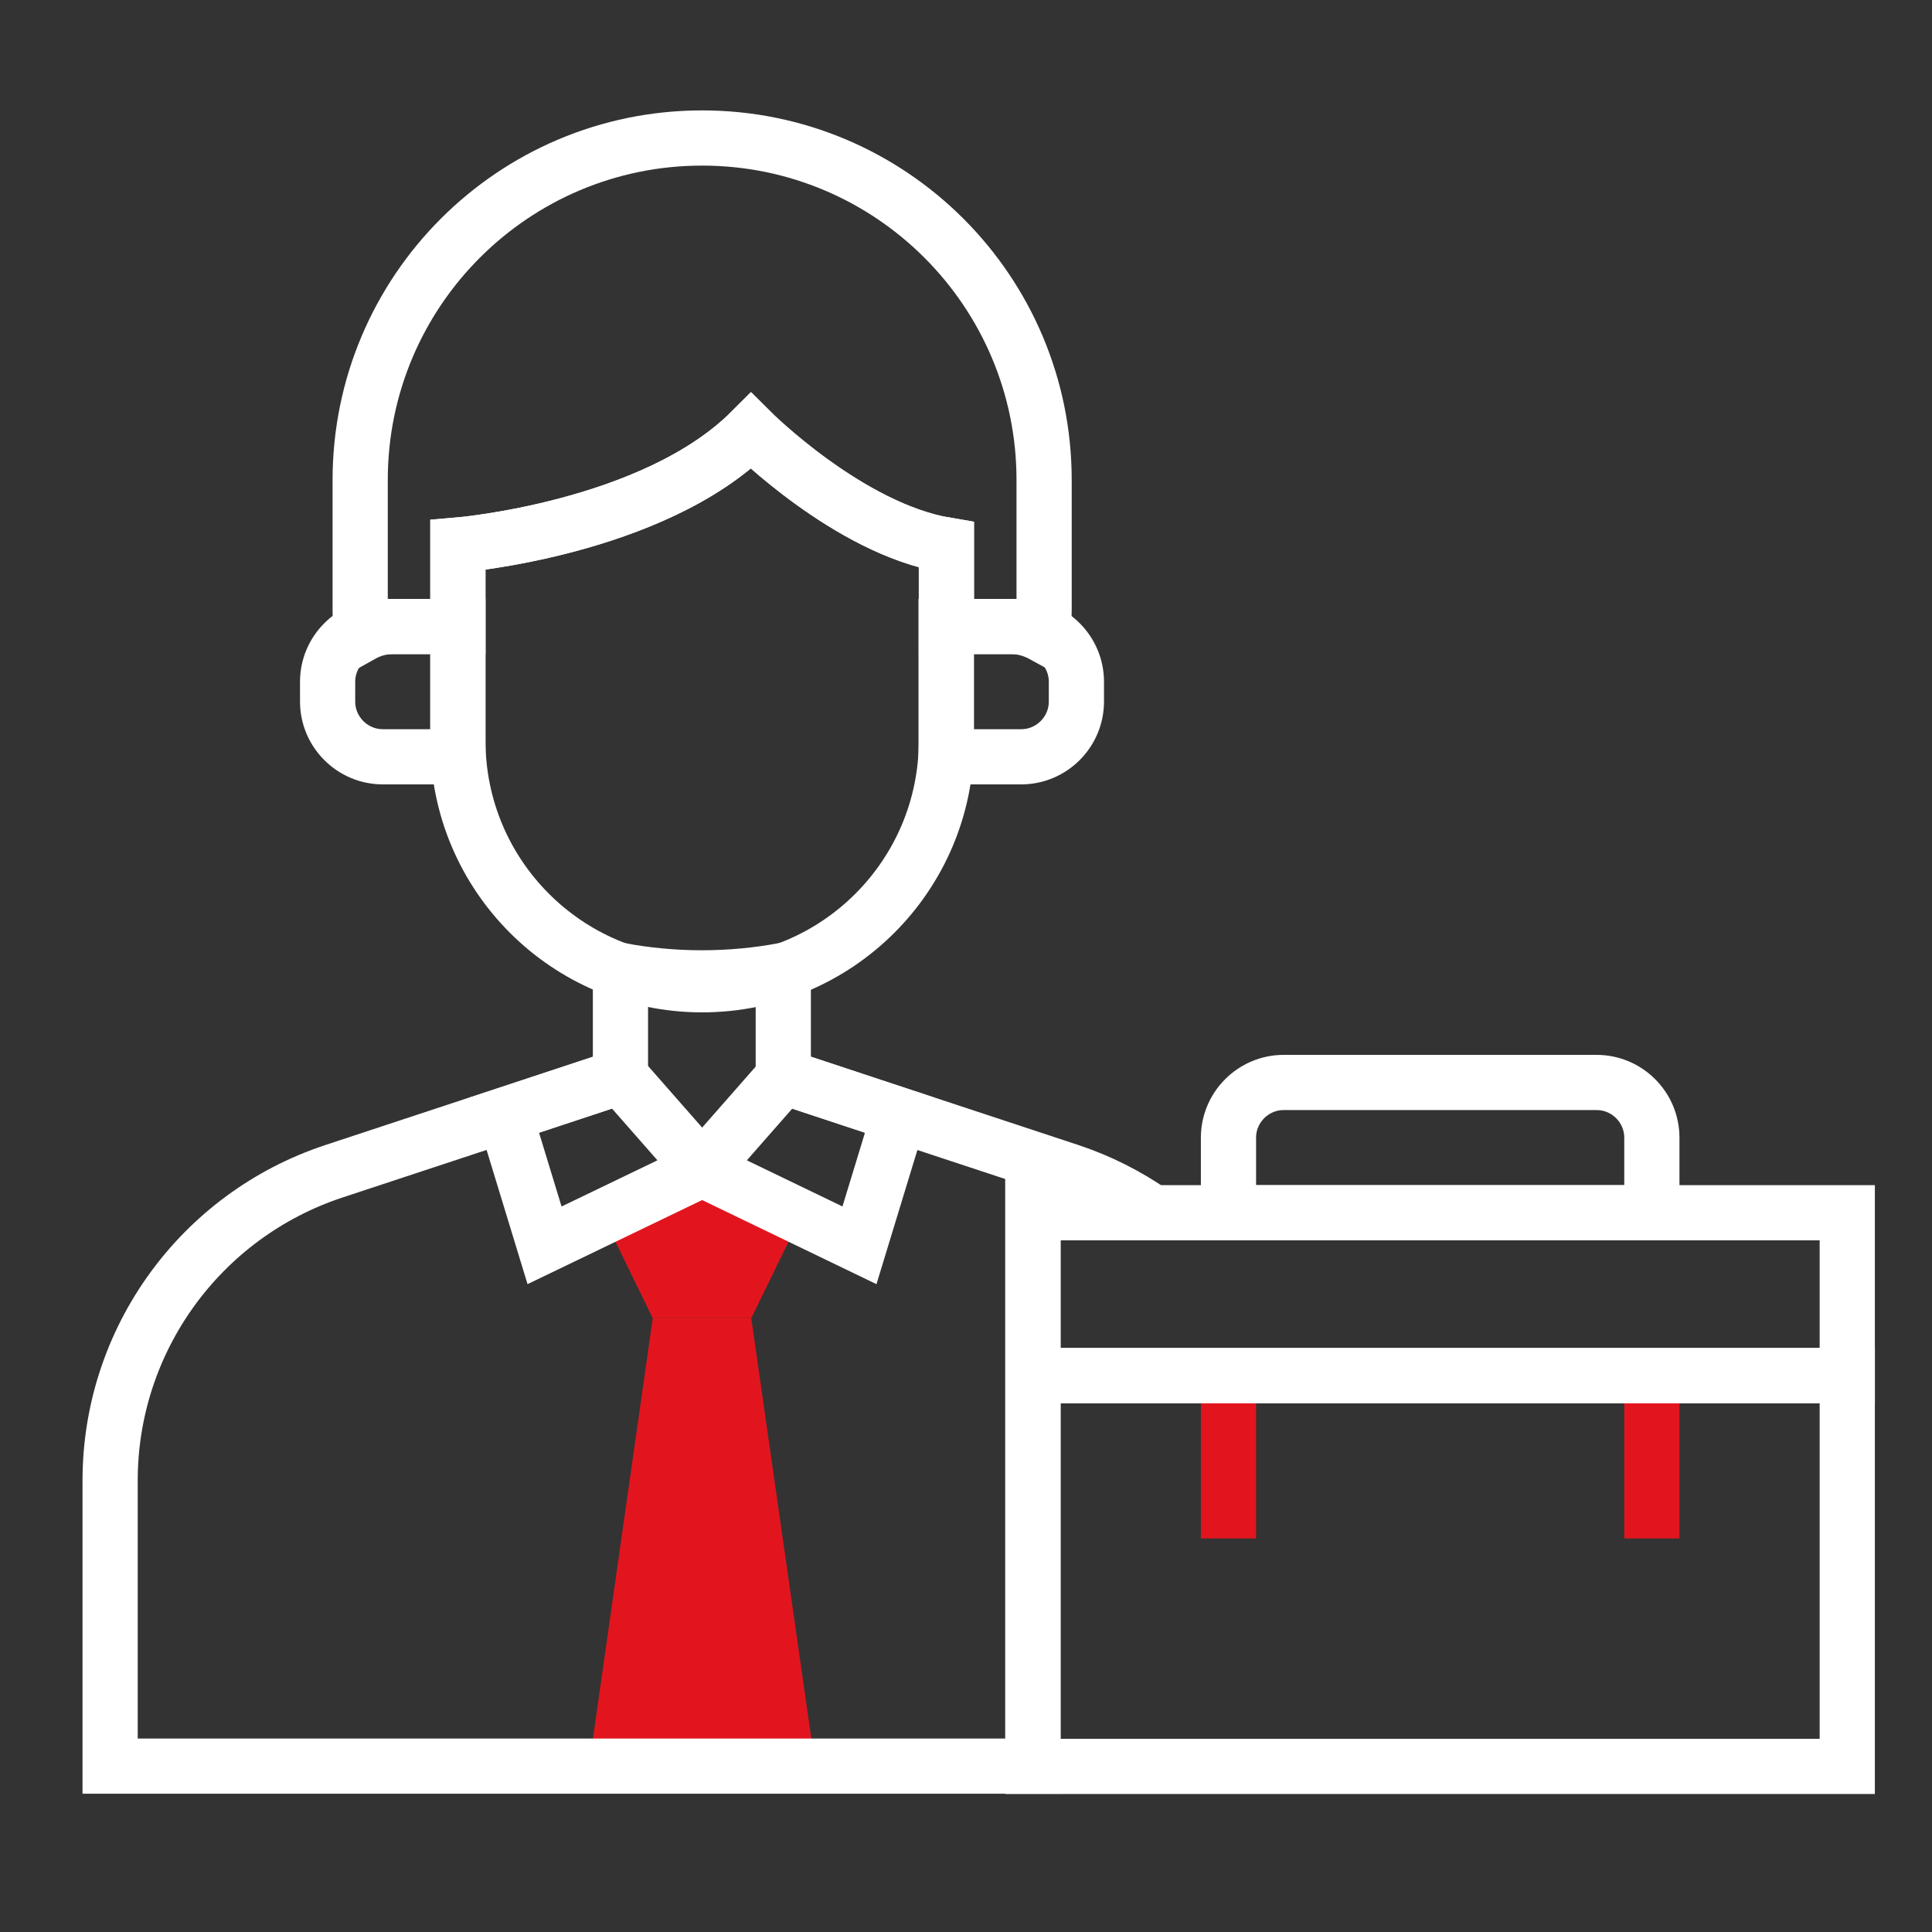
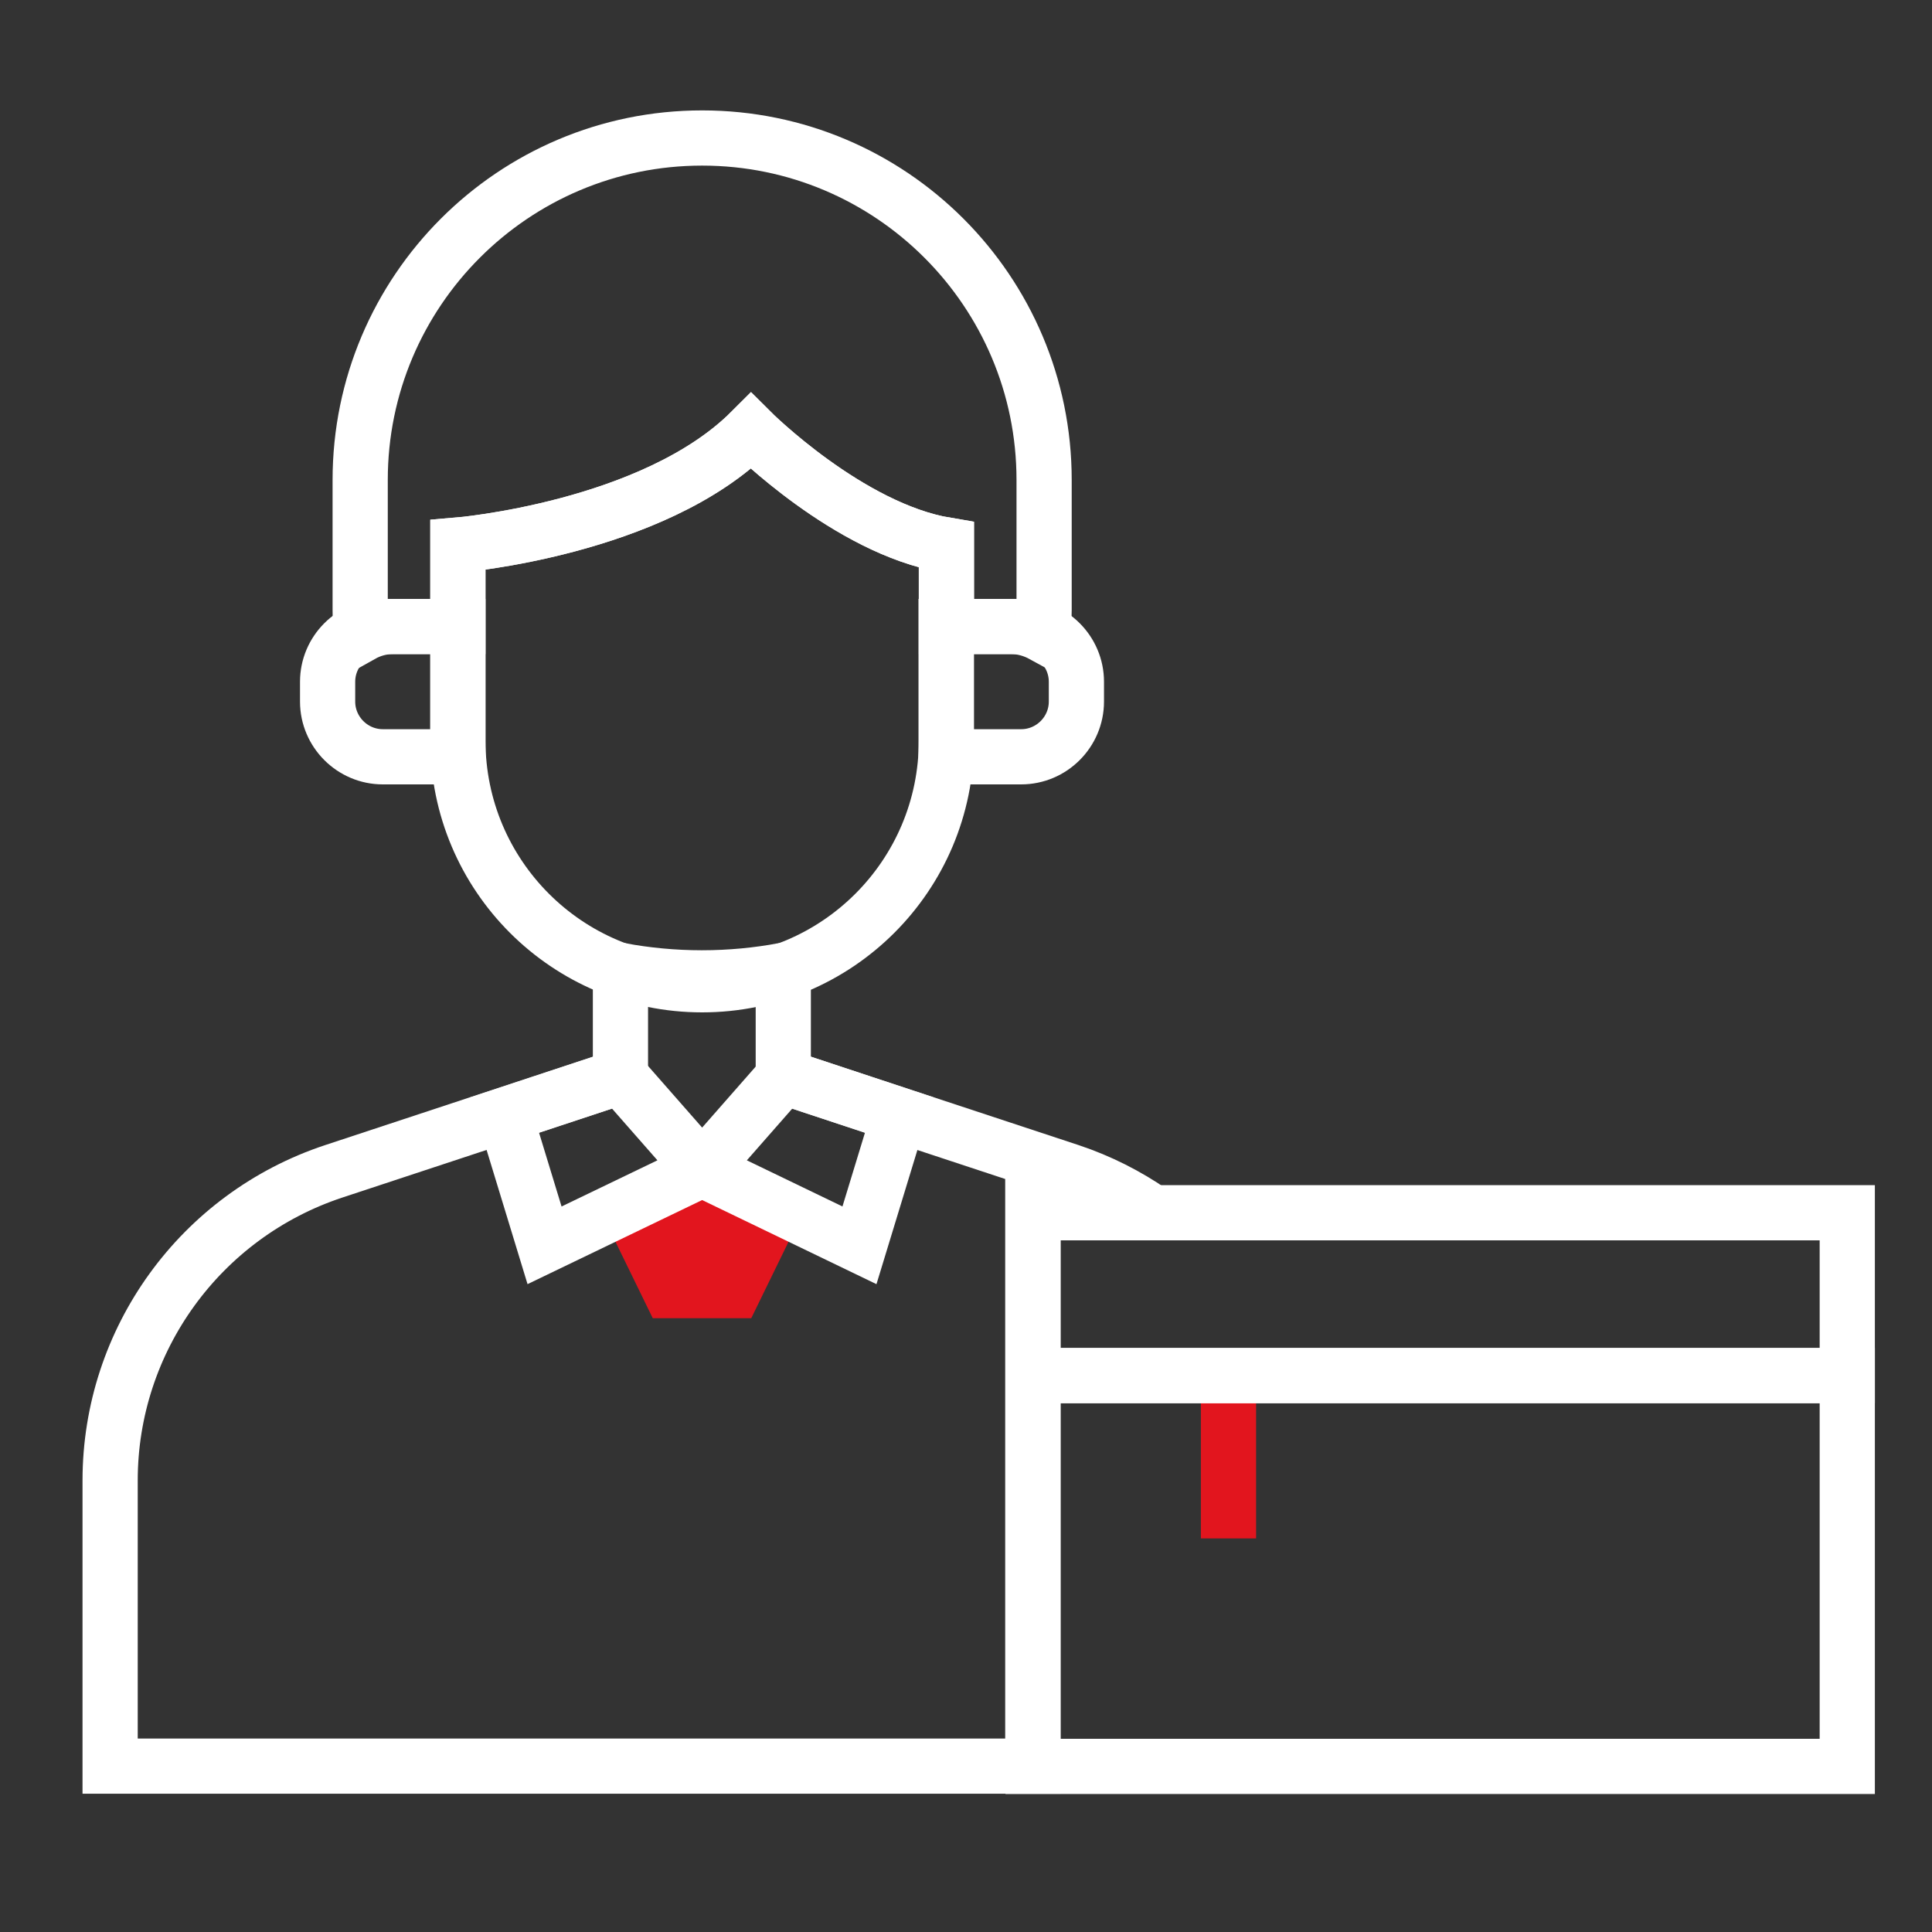
<svg xmlns="http://www.w3.org/2000/svg" width="70" height="70" viewBox="0 0 70 70" fill="none">
  <rect x="0" y="0" width="70" height="70" fill="#333333" stroke="none" />
  <path d="M25.44 42.37L21.86 44.09L23.65 47.76H25.44H27.22L29.01 44.09L25.44 42.37Z" fill="#E2151E" />
-   <path d="M27.22 47.76H25.44H23.65L21.34 64H25.44H29.54L27.22 47.76Z" fill="#E2151E" />
  <path d="M34.29 19.75V26.83C34.29 31.72 30.33 35.68 25.44 35.68C20.55 35.68 16.59 31.72 16.59 26.83V19.75C16.59 19.75 23.67 19.16 27.21 15.62C27.21 15.62 30.75 19.16 34.29 19.75Z" stroke="white" stroke-width="2" stroke-miterlimit="10" />
  <path d="M13.87 22.7H16.59V27.42H13.87C12.77 27.42 11.87 26.52 11.87 25.42V24.7C11.87 23.6 12.77 22.7 13.87 22.7Z" stroke="white" stroke-width="2" stroke-miterlimit="10" />
  <path d="M37 27.42H34.28V22.7H37C38.1 22.7 39 23.6 39 24.7V25.42C39 26.52 38.1 27.42 37 27.42Z" stroke="white" stroke-width="2" stroke-miterlimit="10" />
  <path d="M14.23 22.7H16.59V19.75C16.59 19.75 23.67 19.16 27.21 15.62C27.21 15.62 30.75 19.16 34.29 19.75V22.7H36.65C37.06 22.7 37.45 22.82 37.78 23C37.8 22.7 37.83 22.41 37.83 22.11V17.39C37.83 10.55 32.28 5 25.44 5C18.6 5 13.05 10.55 13.05 17.39V22.11C13.05 22.41 13.07 22.71 13.1 23C13.44 22.81 13.82 22.7 14.23 22.7Z" stroke="white" stroke-width="2" stroke-miterlimit="10" />
  <path d="M22.49 39.01L25.44 42.37L19.73 45.12L18.29 40.4L22.49 39.01Z" stroke="white" stroke-width="2" stroke-miterlimit="10" />
  <path d="M28.39 39.01L25.44 42.37L31.14 45.12L32.58 40.4L28.39 39.01Z" stroke="white" stroke-width="2" stroke-miterlimit="10" />
  <path d="M37.43 43.94H41.76C40.85 43.31 39.85 42.8 38.77 42.44L28.38 39.01V35.16C27.46 35.33 26.47 35.43 25.43 35.43C24.39 35.43 23.4 35.33 22.48 35.16V39.01L12.09 42.44C7.26 44.04 3.99 48.55 3.99 53.64V63.99H37.42V43.93L37.43 43.94Z" stroke="white" stroke-width="2" stroke-miterlimit="10" />
  <path d="M44.51 49.84V55.74" stroke="#E2151E" stroke-width="2" stroke-miterlimit="10" />
-   <path d="M59.85 49.84V55.74" stroke="#E2151E" stroke-width="2" stroke-miterlimit="10" />
  <path d="M66.93 49.84H37.43V64H66.93V49.84Z" stroke="white" stroke-width="2" stroke-miterlimit="10" />
  <path d="M66.93 43.94H37.43V49.84H66.93V43.94Z" stroke="white" stroke-width="2" stroke-miterlimit="10" />
-   <path d="M46.51 39.22H57.85C58.95 39.22 59.85 40.12 59.85 41.22V43.94H44.51V41.22C44.51 40.12 45.41 39.22 46.51 39.22Z" stroke="white" stroke-width="2" stroke-miterlimit="10" />
</svg>